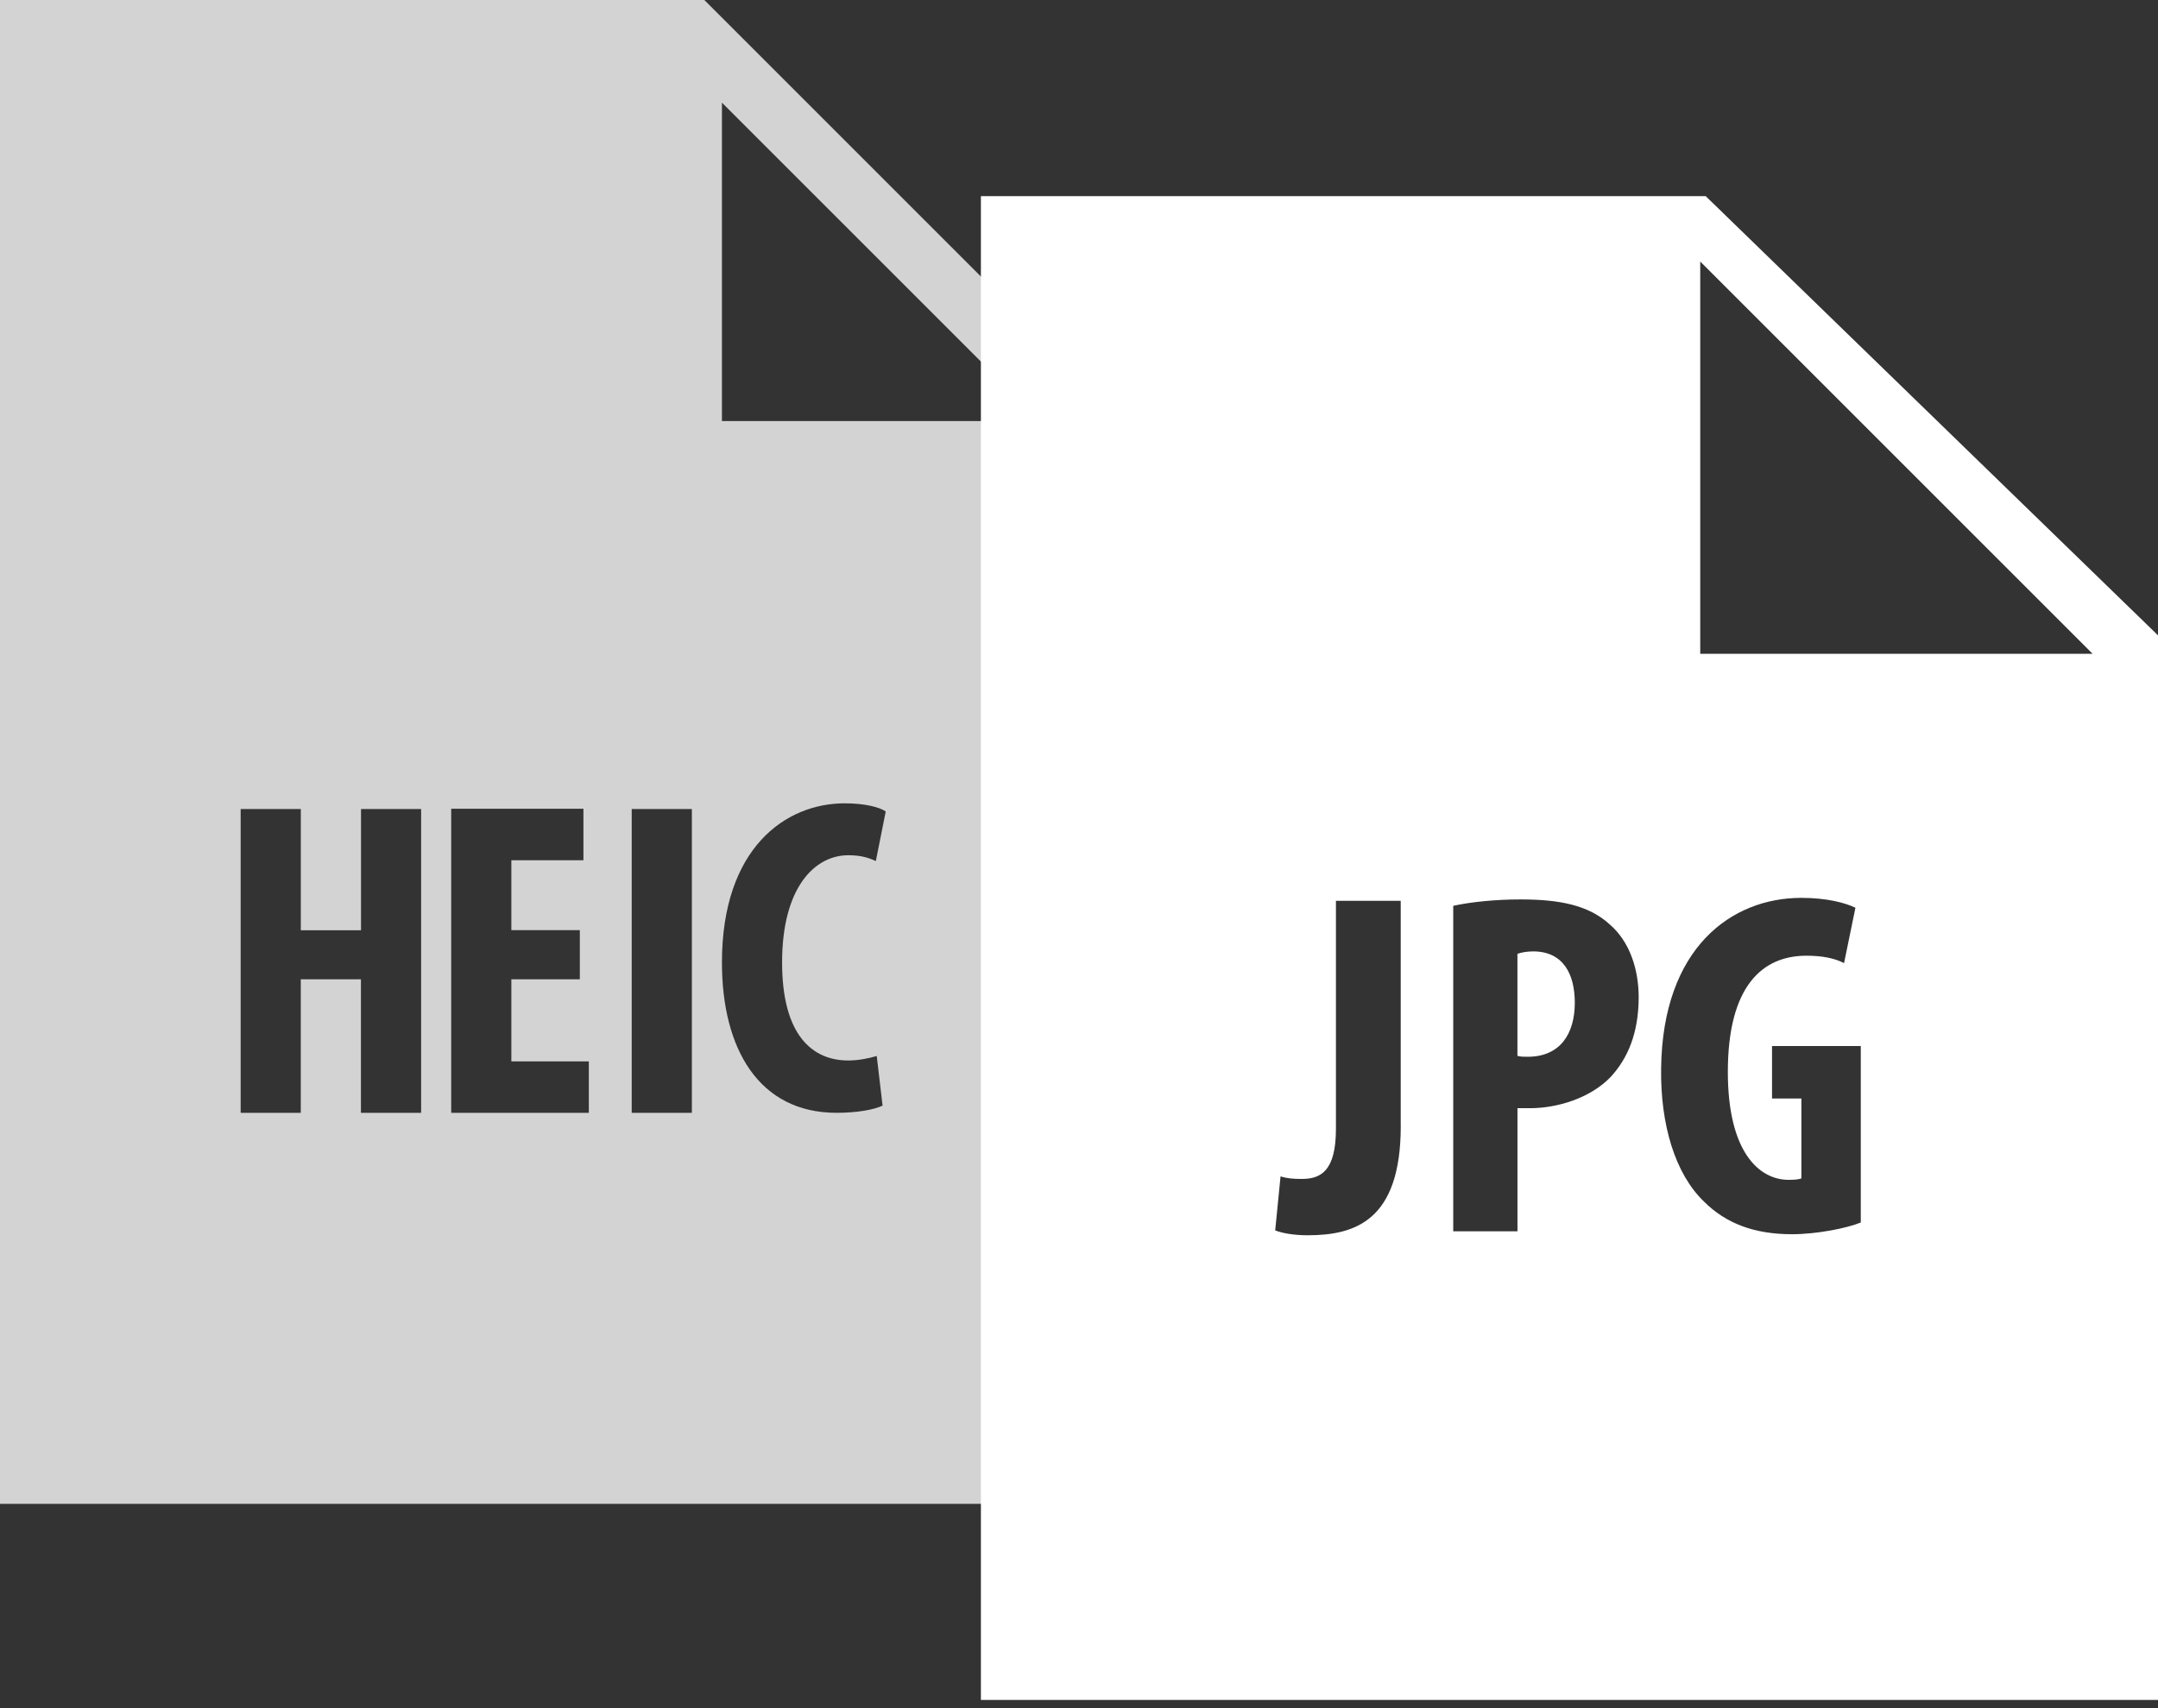
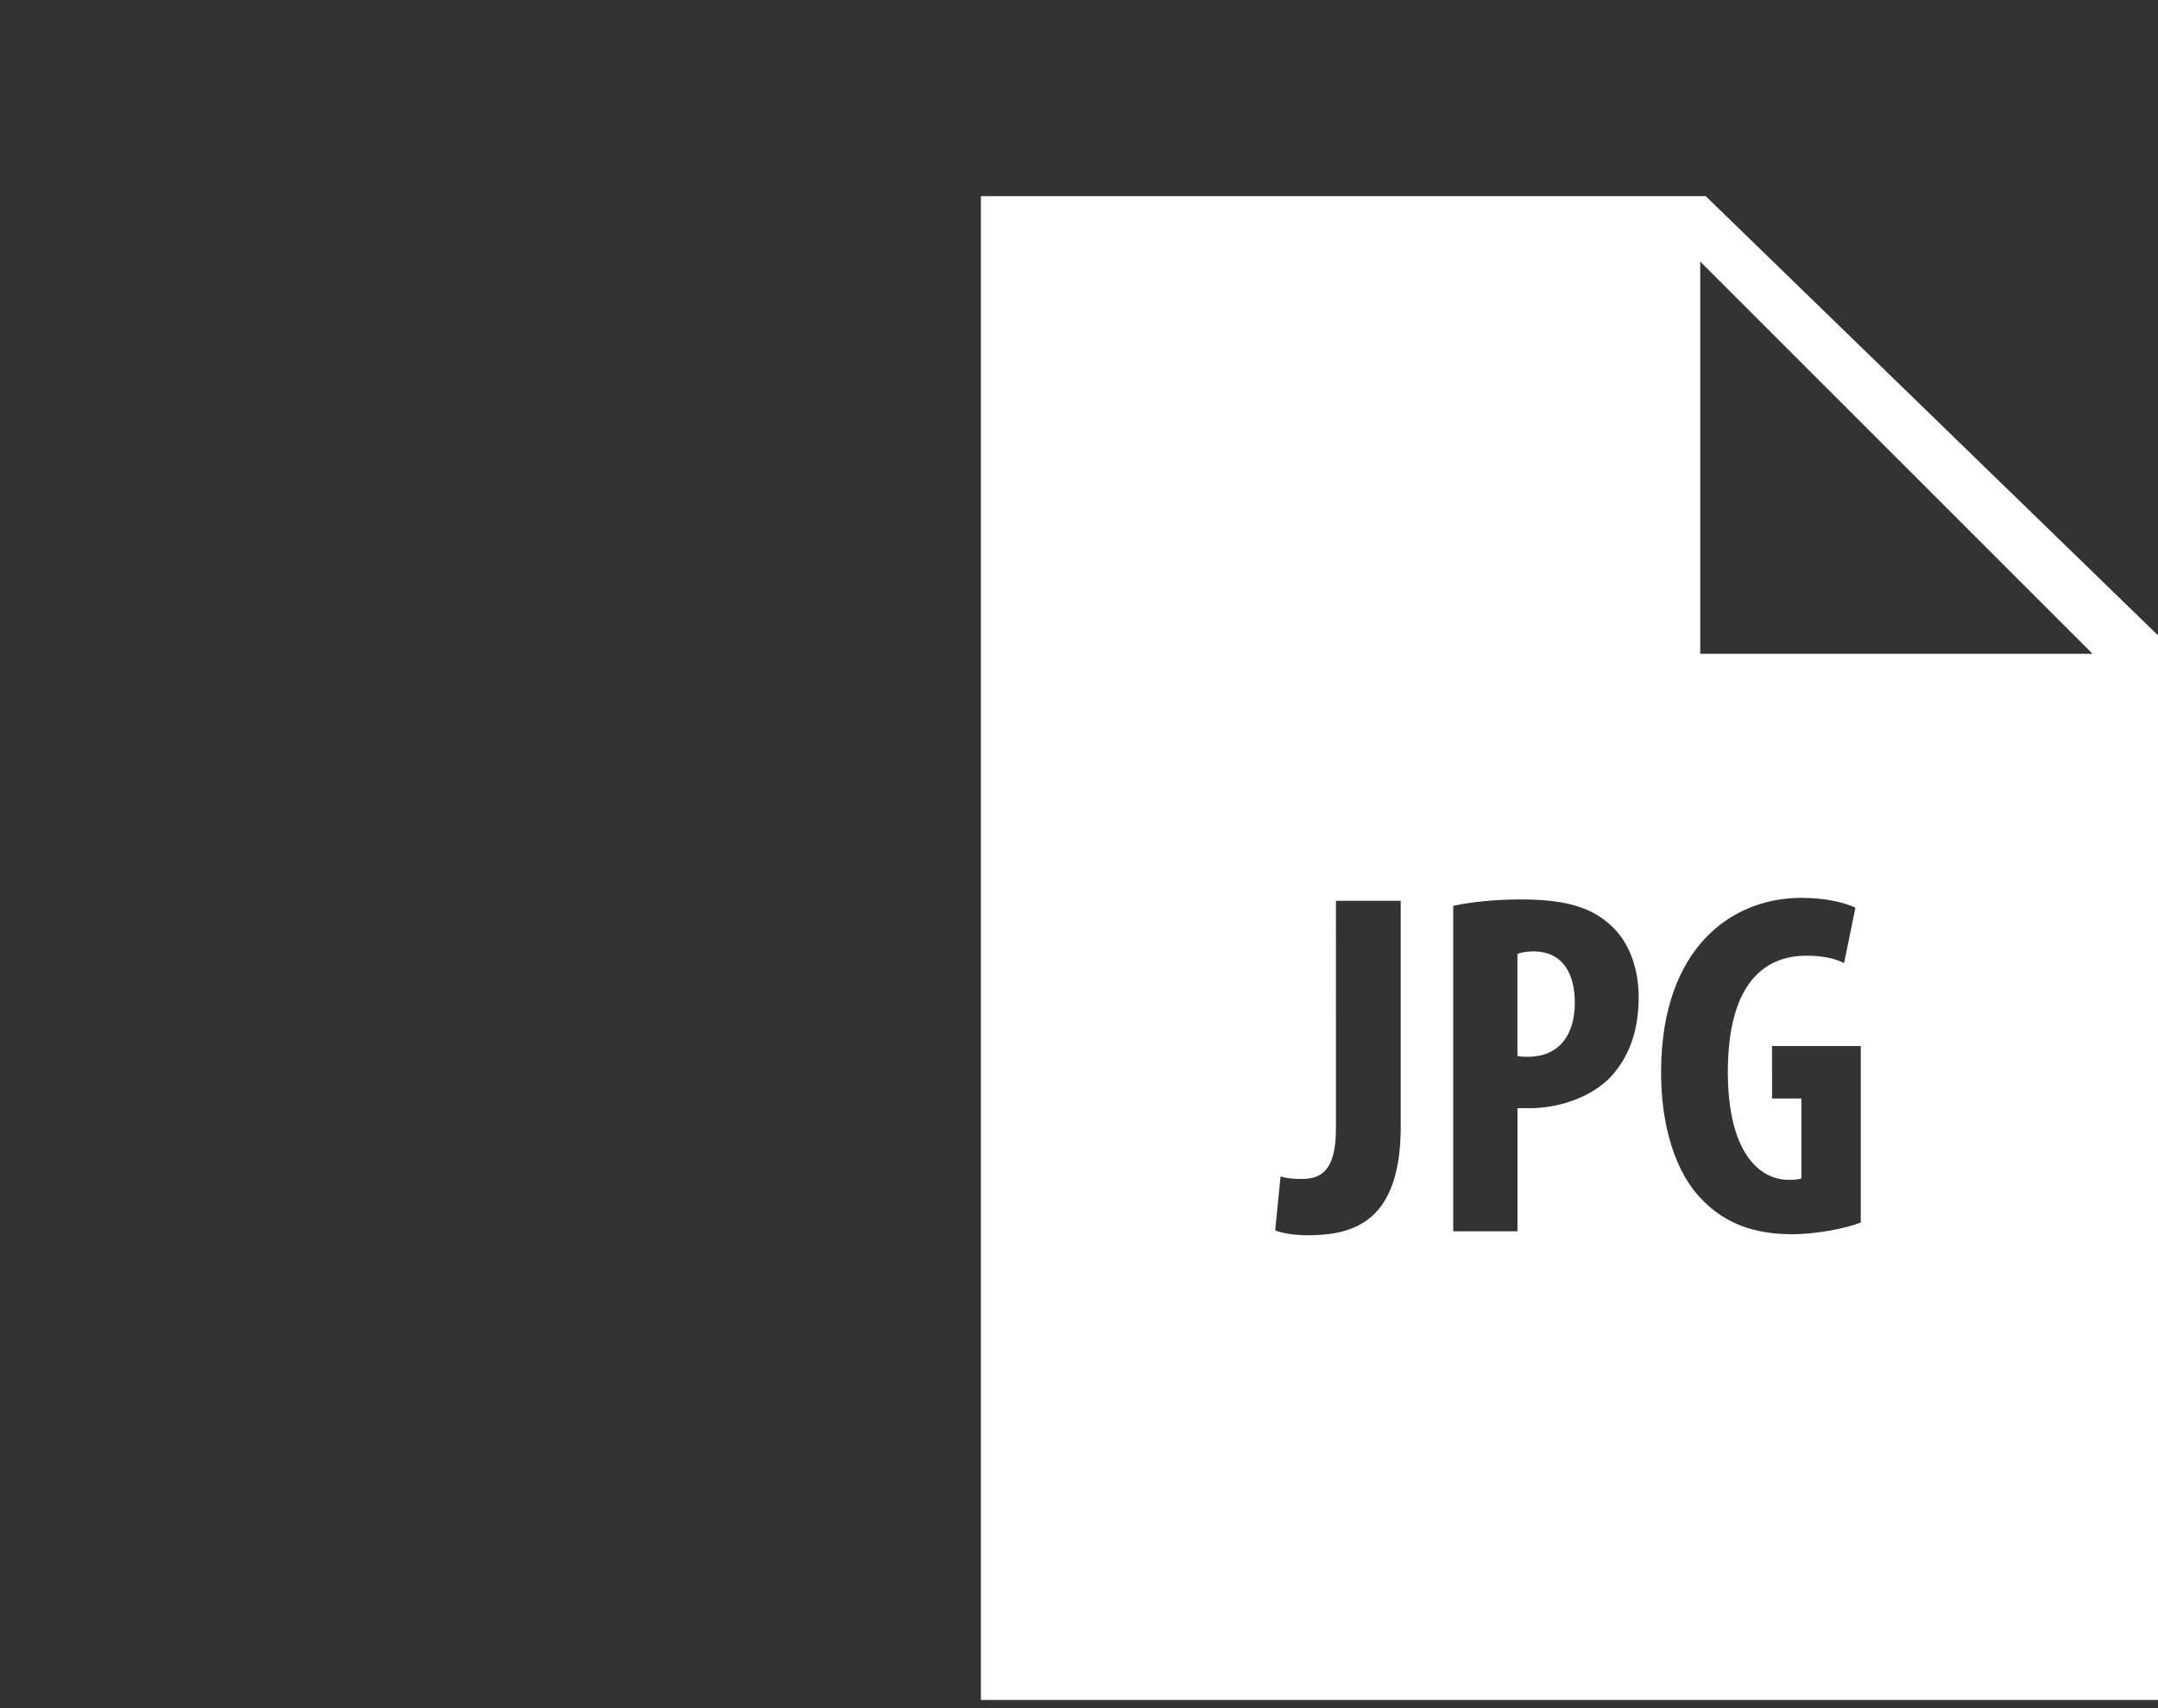
<svg xmlns="http://www.w3.org/2000/svg" width="48" height="38">
  <rect width="100%" height="100%" fill="#333333" stroke="none" />
  <g fill-rule="evenodd">
-     <path d="M15.666 0H0v33.455h25.425V9.759L15.666 0zm.392 2.284v7.083h7.083l-7.083-7.083zm2.81 21.308c.221 0 .472-.05.633-.1l.13 1.104c-.19.09-.562.16-1.024.16-1.726 0-2.549-1.425-2.549-3.342 0-2.549 1.415-3.543 2.73-3.543.462 0 .783.09.913.181l-.22 1.104c-.151-.07-.322-.13-.613-.13-.742 0-1.472.709-1.472 2.385 0 1.616.67 2.181 1.472 2.181zm-5.77 1.164h-3.062v-6.764h2.941v1.145h-1.603v1.555h1.523v1.094h-1.523v1.826h1.723v1.144zm-5.069 0h1.338v-6.758H8.03v2.697H6.691v-2.697H5.353v6.758H6.69v-2.97h1.338v2.97zm6.022 0h1.338v-6.758h-1.338v6.758z" fill="#D3D3D3" />
    <path d="M21.818 4.364H37.94L48 14.134v23.684H21.818V4.364zm16 1.454v8.727h8.728l-8.728-8.727zm3.571 21.378c-.315.13-.991.261-1.528.261-.838 0-1.472-.238-1.963-.73-.634-.61-.969-1.701-.95-2.966.035-2.673 1.56-3.787 3.12-3.787.557 0 .972.108 1.202.22l-.253 1.232c-.207-.108-.48-.165-.838-.165-.972 0-1.747.665-1.747 2.586 0 1.77.687 2.4 1.352 2.4.134 0 .23-.011.284-.031v-1.778h-.653V23.27h1.974v3.926zm-7.352-2.543c.588 0 1.33-.216 1.79-.696.38-.414.619-.971.622-1.767 0-.622-.196-1.233-.634-1.616-.48-.446-1.144-.565-1.997-.565-.545 0-1.09.054-1.494.142v7.241h1.429v-2.739h.284zm-2.88.395c0 2.117-1.026 2.432-2.072 2.432-.295 0-.557-.043-.721-.108l.119-1.202c.142.046.284.057.472.057.414 0 .76-.165.76-1.113V20.04h1.441v5.008zm2.945-3.883c-.13 0-.261.022-.35.054v2.27c.066.02.143.02.231.02.719 0 1.045-.512 1.045-1.2 0-.644-.26-1.144-.926-1.144z" fill="#FFF" />
  </g>
</svg>